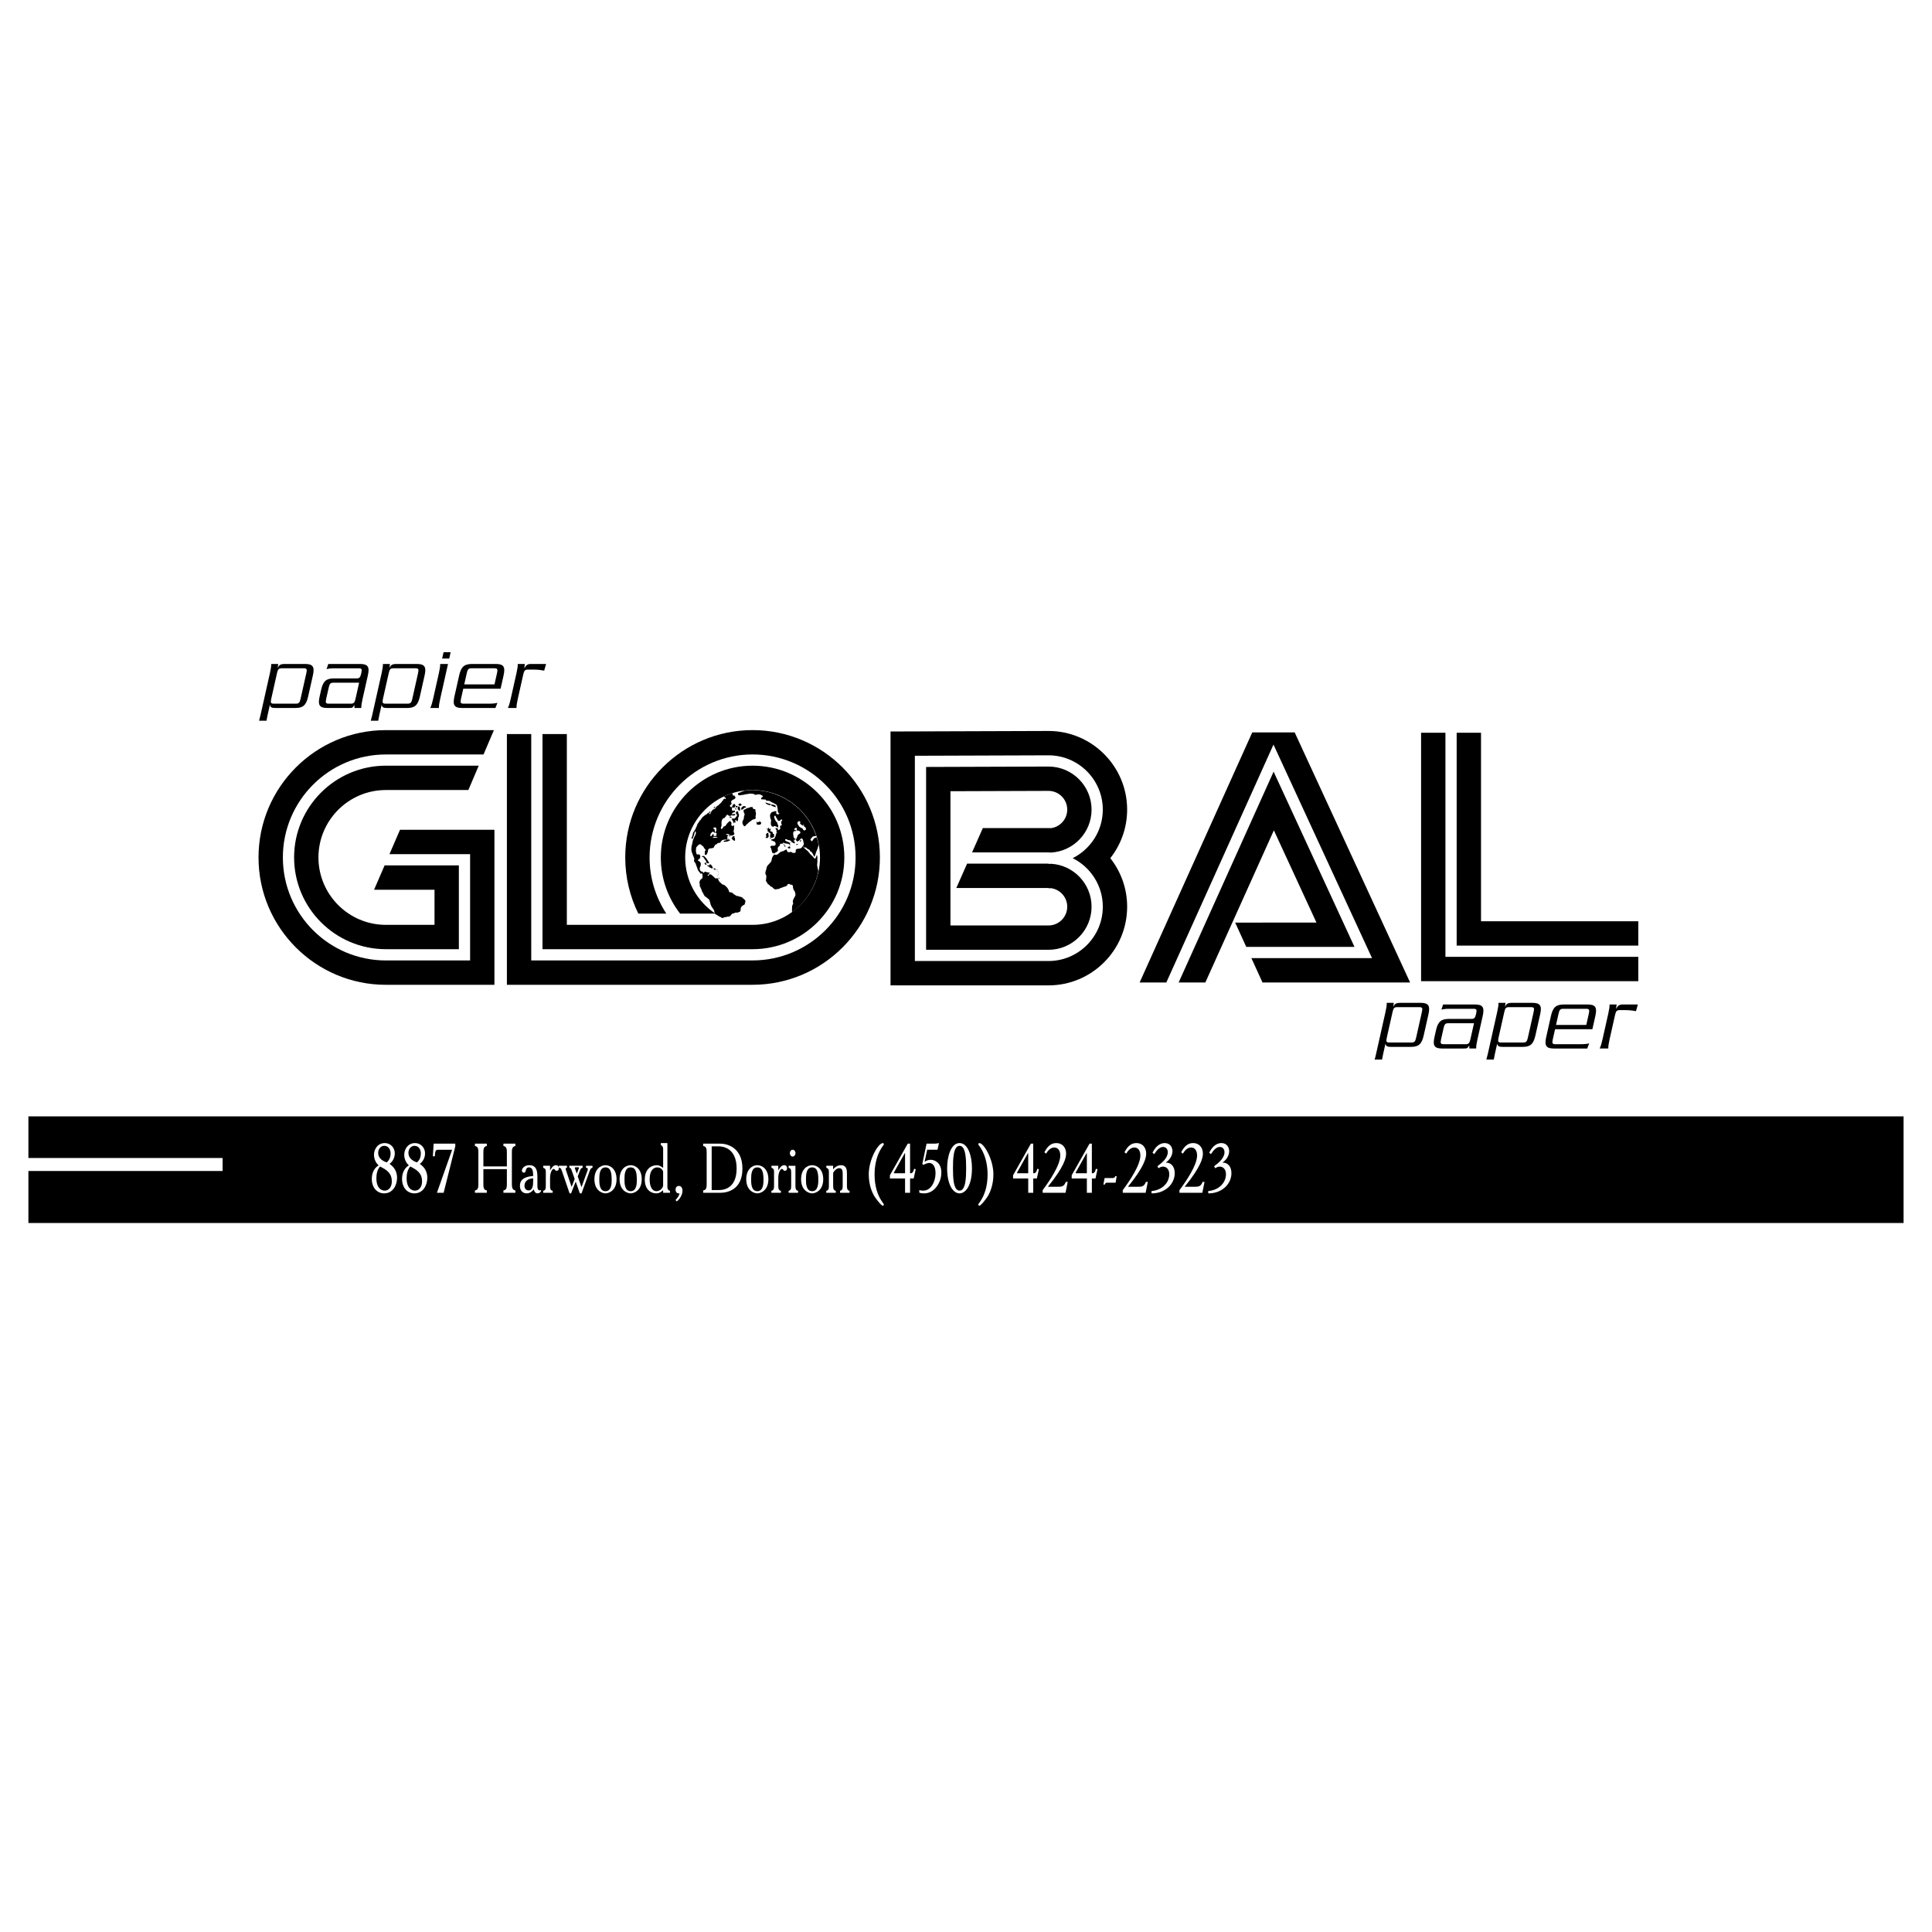
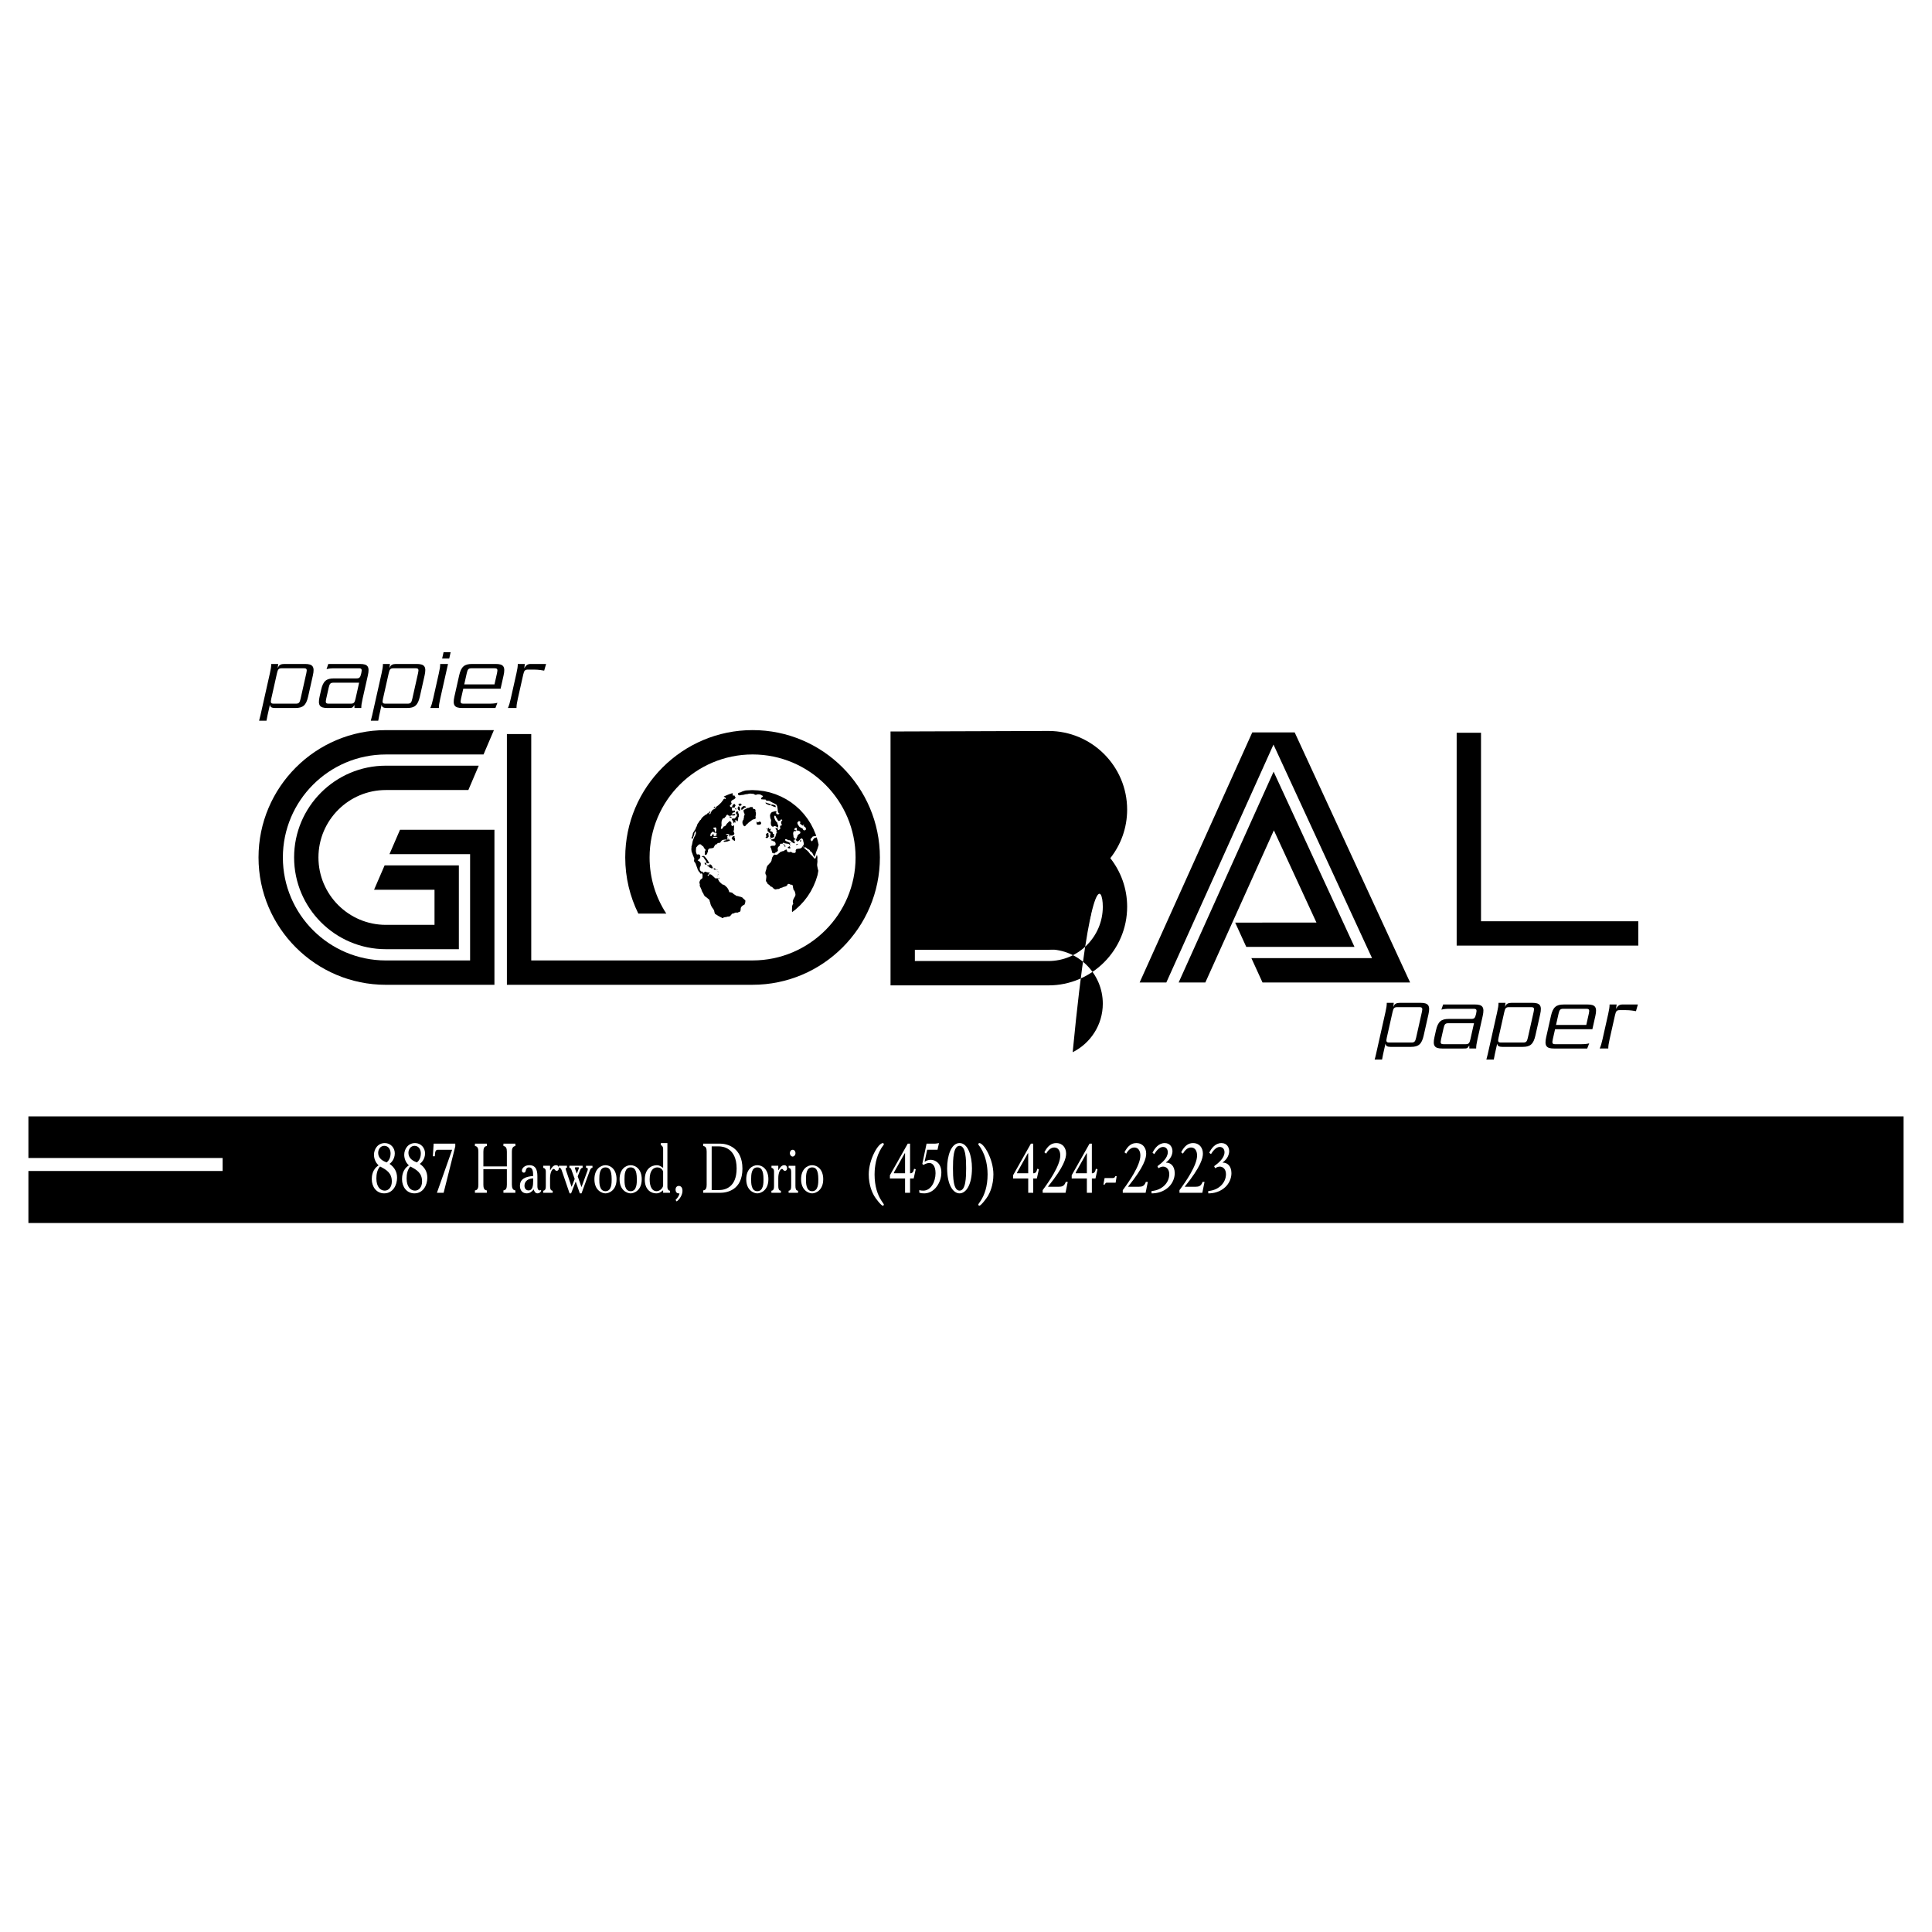
<svg xmlns="http://www.w3.org/2000/svg" version="1.0" id="Layer_1" x="0px" y="0px" width="192.756px" height="192.756px" viewBox="0 0 192.756 192.756" enable-background="new 0 0 192.756 192.756" xml:space="preserve">
  <g>
    <polygon fill-rule="evenodd" clip-rule="evenodd" fill="#FFFFFF" points="0,0 192.756,0 192.756,192.756 0,192.756 0,0  " />
    <polygon fill-rule="evenodd" clip-rule="evenodd" points="2.834,111.381 2.834,115.533 22.209,115.533 22.209,116.83 2.834,116.83    2.834,122.02 189.921,122.02 189.921,111.381 2.834,111.381  " />
    <path fill-rule="evenodd" clip-rule="evenodd" fill="#FFFFFF" d="M37.76,116.281c-0.628,0.393-0.668,1.092-0.668,1.365   c0,0.771,0.471,1.416,1.238,1.416c0.878,0,1.285-0.826,1.285-1.555c0-0.611-0.268-1.045-0.732-1.375v-0.027   c0.099-0.07,0.506-0.414,0.506-1.037c0-0.547-0.413-1.023-0.995-1.023c-0.727,0-1.082,0.631-1.082,1.164   c0,0.35,0.134,0.764,0.448,1.043V116.281L37.76,116.281z M38.574,115.973c-0.64-0.225-0.843-0.582-0.843-0.961   c0-0.328,0.221-0.693,0.604-0.693c0.442,0,0.634,0.393,0.634,0.758C38.969,115.244,38.935,115.707,38.574,115.973L38.574,115.973z    M37.917,116.379c0.651,0.336,1.175,0.645,1.175,1.5c0,0.539-0.303,0.91-0.704,0.91c-0.419,0-0.837-0.35-0.837-1.213   C37.551,117.15,37.626,116.715,37.917,116.379L37.917,116.379z" />
    <path fill-rule="evenodd" clip-rule="evenodd" fill="#FFFFFF" d="M40.778,116.281c-0.628,0.393-0.668,1.092-0.668,1.365   c0,0.771,0.471,1.416,1.238,1.416c0.878,0,1.285-0.826,1.285-1.555c0-0.611-0.268-1.045-0.732-1.375v-0.027   c0.099-0.07,0.506-0.414,0.506-1.037c0-0.547-0.413-1.023-0.995-1.023c-0.727,0-1.082,0.631-1.082,1.164   c0,0.35,0.134,0.764,0.448,1.043V116.281L40.778,116.281z M41.592,115.973c-0.64-0.225-0.843-0.582-0.843-0.961   c0-0.328,0.221-0.693,0.604-0.693c0.442,0,0.634,0.393,0.634,0.758C41.987,115.244,41.953,115.707,41.592,115.973L41.592,115.973z    M40.935,116.379c0.651,0.336,1.174,0.645,1.174,1.5c0,0.539-0.302,0.91-0.704,0.91c-0.418,0-0.837-0.35-0.837-1.213   C40.568,117.15,40.644,116.715,40.935,116.379L40.935,116.379z" />
    <path fill-rule="evenodd" clip-rule="evenodd" fill="#FFFFFF" d="M43.185,115.363h0.198c0.012-0.533,0.105-0.652,0.32-0.652h1.407   l-1.518,4.295h0.669l1.163-4.631v-0.273h-2.158L43.185,115.363L43.185,115.363z" />
    <path fill-rule="evenodd" clip-rule="evenodd" fill="#FFFFFF" d="M48.57,114.102h-1.186v0.238c0.279,0.027,0.343,0.26,0.343,0.568   v3.293c0,0.307-0.063,0.539-0.343,0.566v0.238h1.186v-0.238c-0.279-0.027-0.343-0.26-0.343-0.566v-1.557h2.343v1.557   c0,0.357-0.087,0.531-0.343,0.566v0.238h1.192v-0.238c-0.245-0.027-0.349-0.225-0.349-0.566v-3.293   c0-0.203,0.029-0.533,0.349-0.568v-0.238h-1.192v0.238c0.256,0.035,0.343,0.211,0.343,0.568v1.463h-2.343v-1.463   c0-0.344,0.087-0.541,0.343-0.568V114.102L48.57,114.102z" />
    <path fill-rule="evenodd" clip-rule="evenodd" fill="#FFFFFF" d="M53.96,118.732c-0.035,0.021-0.07,0.035-0.104,0.035   c-0.239,0-0.239-0.328-0.239-0.434v-0.883c0-0.477-0.023-1.199-0.802-1.199c-0.488,0-0.744,0.316-0.744,0.533   c0,0.176,0.128,0.211,0.186,0.211c0.186,0,0.18-0.168,0.221-0.295c0.058-0.189,0.186-0.23,0.285-0.23   c0.378,0,0.43,0.363,0.43,0.861c-0.732,0.057-1.32,0.266-1.32,0.988c0,0.412,0.232,0.742,0.68,0.742   c0.308,0,0.535-0.189,0.686-0.385h0.012c0.041,0.174,0.157,0.385,0.378,0.385c0.157,0,0.279-0.084,0.372-0.252L53.96,118.732   L53.96,118.732z M53.193,117.809c0,0.447-0.035,0.959-0.459,0.959c-0.215,0-0.407-0.154-0.407-0.463   c0-0.287,0.157-0.699,0.866-0.742V117.809L53.193,117.809z" />
    <path fill-rule="evenodd" clip-rule="evenodd" fill="#FFFFFF" d="M54.199,116.309v0.203c0.169,0.043,0.256,0.141,0.256,0.365v1.422   c0,0.266-0.023,0.469-0.262,0.504v0.203h0.948v-0.203c-0.239-0.021-0.262-0.252-0.262-0.504v-0.764c0-0.539,0.198-0.91,0.366-0.91   c0.064,0,0.093,0.041,0.122,0.09c0.018,0.029,0.076,0.098,0.186,0.098c0.122,0,0.204-0.119,0.204-0.252   c0-0.154-0.076-0.309-0.285-0.309c-0.256,0-0.419,0.211-0.57,0.492h-0.023v-0.436H54.199L54.199,116.309z" />
    <path fill-rule="evenodd" clip-rule="evenodd" fill="#FFFFFF" d="M59.112,116.309h-0.646v0.203   c0.123-0.014,0.181,0.062,0.181,0.133c0,0.064-0.041,0.176-0.052,0.203l-0.57,1.57h-0.018l-0.367-1.051l0.198-0.512   c0.058-0.154,0.116-0.33,0.291-0.344v-0.203h-1.32v0.203c0.128,0,0.169,0.098,0.221,0.246l0.308,0.867l-0.296,0.764h-0.023   l-0.558-1.66c-0.012-0.027-0.023-0.084-0.023-0.125c0-0.092,0.087-0.098,0.128-0.092v-0.203h-0.808v0.203   c0.146-0.014,0.215,0.062,0.279,0.238l0.791,2.312h0.151l0.448-1.148h0.023l0.401,1.148h0.169l0.814-2.234   c0.07-0.189,0.134-0.309,0.279-0.316V116.309L59.112,116.309z M57.554,117.08h-0.012l-0.151-0.422   c-0.023-0.068-0.041-0.104-0.041-0.133c0-0.062,0.041-0.062,0.104-0.062h0.181c0.052,0,0.058,0,0.069,0   c0.035,0,0.059,0.008,0.059,0.049c0,0.035-0.018,0.07-0.047,0.146L57.554,117.08L57.554,117.08z" />
    <path fill-rule="evenodd" clip-rule="evenodd" fill="#FFFFFF" d="M60.409,116.252c-0.488,0-1.104,0.393-1.104,1.402   c0,1.127,0.773,1.408,1.104,1.408c0.332,0,1.105-0.281,1.105-1.408C61.514,116.645,60.898,116.252,60.409,116.252L60.409,116.252z    M60.409,116.471c0.326,0,0.617,0.174,0.617,1.189c0,0.338,0.011,1.186-0.617,1.186s-0.616-0.848-0.616-1.186   C59.793,117.205,59.816,116.471,60.409,116.471L60.409,116.471z" />
    <path fill-rule="evenodd" clip-rule="evenodd" fill="#FFFFFF" d="M62.921,116.252c-0.489,0-1.105,0.393-1.105,1.402   c0,1.127,0.773,1.408,1.105,1.408s1.105-0.281,1.105-1.408C64.026,116.645,63.41,116.252,62.921,116.252L62.921,116.252z    M62.921,116.471c0.326,0,0.616,0.174,0.616,1.189c0,0.338,0.012,1.186-0.616,1.186s-0.616-0.848-0.616-1.186   C62.305,117.205,62.328,116.471,62.921,116.471L62.921,116.471z" />
    <path fill-rule="evenodd" clip-rule="evenodd" fill="#FFFFFF" d="M66.585,114.045h-0.651v0.205   c0.093,0.033,0.227,0.133,0.227,0.377v1.863h-0.052c-0.163-0.125-0.354-0.238-0.558-0.238c-0.593,0-1.221,0.387-1.221,1.443   c0,1.01,0.628,1.367,1.146,1.367c0.186,0,0.401-0.049,0.651-0.287h0.035v0.23h0.681v-0.203c-0.157-0.014-0.256-0.16-0.256-0.363   V114.045L66.585,114.045z M66.16,118.299c-0.058,0.301-0.366,0.547-0.663,0.547c-0.401,0-0.681-0.4-0.681-1.186   c0-0.98,0.454-1.189,0.768-1.189c0.192,0,0.465,0.098,0.576,0.406V118.299L66.16,118.299z" />
    <path fill-rule="evenodd" clip-rule="evenodd" fill="#FFFFFF" d="M67.515,119.869c0.302-0.225,0.576-0.652,0.576-1.059   c0-0.357-0.18-0.49-0.366-0.49c-0.215,0-0.326,0.174-0.326,0.363c0,0.203,0.093,0.359,0.279,0.379c0.035,0.008,0.064,0.008,0.099,0   l0.012,0.021c-0.023,0.141-0.099,0.344-0.39,0.639L67.515,119.869L67.515,119.869z" />
    <path fill-rule="evenodd" clip-rule="evenodd" fill="#FFFFFF" d="M70.155,114.102v0.238c0.291,0.027,0.349,0.266,0.349,0.568v3.293   c0,0.301-0.058,0.539-0.349,0.566v0.238h1.709c0.628,0,2.209-0.244,2.209-2.41c0-2.102-1.512-2.494-2.215-2.494H70.155   L70.155,114.102z M71.004,118.732v-4.357h0.733c0.372,0,1.756,0.154,1.756,2.199c0,1.9-1.157,2.158-1.756,2.158H71.004   L71.004,118.732z" />
    <path fill-rule="evenodd" clip-rule="evenodd" fill="#FFFFFF" d="M75.557,116.252c-0.488,0-1.104,0.393-1.104,1.402   c0,1.127,0.773,1.408,1.104,1.408c0.332,0,1.105-0.281,1.105-1.408C76.662,116.645,76.046,116.252,75.557,116.252L75.557,116.252z    M75.557,116.471c0.326,0,0.617,0.174,0.617,1.189c0,0.338,0.012,1.186-0.617,1.186c-0.628,0-0.616-0.848-0.616-1.186   C74.941,117.205,74.964,116.471,75.557,116.471L75.557,116.471z" />
    <path fill-rule="evenodd" clip-rule="evenodd" fill="#FFFFFF" d="M76.97,116.309v0.203c0.169,0.043,0.256,0.141,0.256,0.365v1.422   c0,0.266-0.023,0.469-0.262,0.504v0.203h0.948v-0.203c-0.239-0.021-0.262-0.252-0.262-0.504v-0.764c0-0.539,0.198-0.91,0.366-0.91   c0.064,0,0.093,0.041,0.122,0.09c0.018,0.029,0.076,0.098,0.186,0.098c0.122,0,0.204-0.119,0.204-0.252   c0-0.154-0.076-0.309-0.285-0.309c-0.256,0-0.418,0.211-0.57,0.492h-0.023v-0.436H76.97L76.97,116.309z" />
    <path fill-rule="evenodd" clip-rule="evenodd" fill="#FFFFFF" d="M78.68,116.309v0.203c0.245,0.062,0.256,0.225,0.256,0.512v1.275   c0,0.301-0.041,0.477-0.256,0.504v0.203h0.942v-0.203c-0.233-0.021-0.262-0.244-0.262-0.504v-1.99H78.68L78.68,116.309z    M78.802,115.047c0,0.184,0.133,0.344,0.285,0.344c0.122,0,0.279-0.125,0.279-0.344c0-0.188-0.122-0.336-0.279-0.336   C78.907,114.711,78.802,114.9,78.802,115.047L78.802,115.047z" />
    <path fill-rule="evenodd" clip-rule="evenodd" fill="#FFFFFF" d="M81.029,116.252c-0.489,0-1.105,0.393-1.105,1.402   c0,1.127,0.773,1.408,1.105,1.408s1.104-0.281,1.104-1.408C82.134,116.645,81.518,116.252,81.029,116.252L81.029,116.252z    M81.029,116.471c0.326,0,0.616,0.174,0.616,1.189c0,0.338,0.012,1.186-0.616,1.186s-0.617-0.848-0.617-1.186   C80.413,117.205,80.436,116.471,81.029,116.471L81.029,116.471z" />
-     <path fill-rule="evenodd" clip-rule="evenodd" fill="#FFFFFF" d="M82.437,118.803v0.203h0.948v-0.203   c-0.209-0.027-0.262-0.203-0.262-0.504v-1.283c0.232-0.426,0.529-0.469,0.61-0.469c0.337,0,0.343,0.357,0.343,0.568v1.184   c0,0.273-0.029,0.469-0.262,0.504v0.203h0.948v-0.203c-0.232-0.021-0.262-0.244-0.262-0.504v-1.164   c0-0.328,0.006-0.883-0.599-0.883c-0.227,0-0.523,0.1-0.762,0.4h-0.018v-0.344h-0.68v0.203c0.221,0.062,0.256,0.217,0.256,0.365   v1.422C82.698,118.572,82.669,118.768,82.437,118.803L82.437,118.803z" />
    <path fill-rule="evenodd" clip-rule="evenodd" fill="#FFFFFF" d="M88.182,114.164c0-0.049-0.046-0.119-0.093-0.119   c-0.465,0-1.413,1.619-1.413,3.125c0,1.094,0.366,1.838,0.529,2.125c0.116,0.209,0.704,1.002,0.884,1.002   c0.047,0,0.093-0.07,0.093-0.119c0-0.057-0.064-0.105-0.244-0.387c-0.367-0.566-0.681-1.416-0.681-2.621   c0-0.35,0.035-1.4,0.506-2.318C88.036,114.318,88.182,114.25,88.182,114.164L88.182,114.164z" />
    <path fill-rule="evenodd" clip-rule="evenodd" fill="#FFFFFF" d="M90.566,114.102l-1.78,3.152v0.322h1.512v1.43h0.5v-1.43h0.36   l0.204-0.918l-0.163-0.049c-0.058,0.309-0.18,0.449-0.349,0.449h-0.052v-2.957H90.566L90.566,114.102z M90.298,117.059h-1.111   v-0.078l1.076-1.918h0.035V117.059L90.298,117.059z" />
    <path fill-rule="evenodd" clip-rule="evenodd" fill="#FFFFFF" d="M93.683,114.045c-0.099,0.021-0.296,0.057-0.39,0.057h-0.849   l-0.424,2.018l0.104,0.105c0.314-0.176,0.489-0.195,0.599-0.195c0.279,0,0.616,0.252,0.616,1.021c0,0.834-0.454,1.738-1.215,1.738   c-0.134,0-0.273-0.008-0.407-0.057v0.252c0.168,0.072,0.302,0.078,0.494,0.078c0.32,0,0.872-0.119,1.302-0.758   c0.361-0.539,0.407-1.057,0.407-1.324c0-0.938-0.622-1.268-1.064-1.268c-0.174,0-0.384,0.049-0.593,0.189l-0.012-0.014l0.256-1.178   h1.029L93.683,114.045L93.683,114.045z" />
    <path fill-rule="evenodd" clip-rule="evenodd" fill="#FFFFFF" d="M95.735,119.062c0.634,0,1.238-0.826,1.238-2.508   c0-1.227-0.395-2.51-1.238-2.51s-1.239,1.283-1.239,2.51C94.497,118.236,95.102,119.062,95.735,119.062L95.735,119.062z    M95.735,118.789c-0.628,0-0.657-1.352-0.657-2.234s0.029-2.236,0.657-2.236s0.657,1.354,0.657,2.236   S96.363,118.789,95.735,118.789L95.735,118.789z" />
    <path fill-rule="evenodd" clip-rule="evenodd" fill="#FFFFFF" d="M97.607,114.164c0,0.086,0.146,0.154,0.419,0.688   c0.471,0.918,0.506,1.969,0.506,2.318c0,1.205-0.314,2.055-0.681,2.621c-0.18,0.281-0.244,0.33-0.244,0.387   c0,0.049,0.047,0.119,0.093,0.119c0.18,0,0.768-0.793,0.884-1.002c0.162-0.287,0.528-1.031,0.528-2.125   c0-1.506-0.947-3.125-1.413-3.125C97.654,114.045,97.607,114.115,97.607,114.164L97.607,114.164z" />
    <path fill-rule="evenodd" clip-rule="evenodd" fill="#FFFFFF" d="M102.853,114.102l-1.779,3.152v0.322h1.512v1.43h0.5v-1.43h0.361   l0.203-0.918l-0.163-0.049c-0.058,0.309-0.18,0.449-0.349,0.449h-0.053v-2.957H102.853L102.853,114.102z M102.585,117.059h-1.11   v-0.078l1.076-1.918h0.034V117.059L102.585,117.059z" />
    <path fill-rule="evenodd" clip-rule="evenodd" fill="#FFFFFF" d="M106.528,117.92h-0.198c-0.14,0.414-0.372,0.484-0.709,0.484   h-1.053v-0.029c1.622-2.004,1.797-2.857,1.797-3.277c0-0.555-0.326-1.053-0.982-1.053c-0.425,0-0.826,0.211-1.187,0.918   l0.174,0.135c0.309-0.527,0.611-0.611,0.82-0.611c0.396,0,0.593,0.344,0.593,0.799c0,0.988-1.14,2.629-1.756,3.455v0.266h2.279   L106.528,117.92L106.528,117.92z" />
    <path fill-rule="evenodd" clip-rule="evenodd" fill="#FFFFFF" d="M108.703,114.102l-1.78,3.152v0.322h1.513v1.43h0.5v-1.43h0.36   l0.203-0.918l-0.162-0.049c-0.059,0.309-0.181,0.449-0.35,0.449h-0.052v-2.957H108.703L108.703,114.102z M108.436,117.059h-1.111   v-0.078l1.076-1.918h0.035V117.059L108.436,117.059z" />
    <path fill-rule="evenodd" clip-rule="evenodd" fill="#FFFFFF" d="M110.087,118.186h0.122c0.128-0.217,0.134-0.188,0.313-0.188   h0.785l0.104-0.652h-0.14c-0.052,0.195-0.215,0.189-0.296,0.189h-0.768L110.087,118.186L110.087,118.186z" />
    <path fill-rule="evenodd" clip-rule="evenodd" fill="#FFFFFF" d="M114.518,117.92h-0.197c-0.14,0.414-0.373,0.484-0.71,0.484   h-1.053v-0.029c1.623-2.004,1.797-2.857,1.797-3.277c0-0.555-0.325-1.053-0.982-1.053c-0.425,0-0.826,0.211-1.187,0.918   l0.175,0.135c0.309-0.527,0.61-0.611,0.82-0.611c0.395,0,0.593,0.344,0.593,0.799c0,0.988-1.14,2.629-1.756,3.455v0.266h2.279   L114.518,117.92L114.518,117.92z" />
    <path fill-rule="evenodd" clip-rule="evenodd" fill="#FFFFFF" d="M115.163,115.146c0.163-0.273,0.494-0.715,0.866-0.715   c0.332,0,0.482,0.252,0.482,0.525c0,0.566-0.558,1.051-1.034,1.395l0.099,0.203c0.134-0.084,0.308-0.162,0.459-0.162   c0.32,0,0.622,0.246,0.622,0.758c0,0.832-0.68,1.59-1.768,1.68v0.232c0.047,0,0.087,0,0.134,0c0.762-0.033,1.262-0.344,1.564-0.623   c0.39-0.365,0.616-0.877,0.616-1.389c0-0.748-0.447-1.072-0.866-1.051v-0.027c0.523-0.379,0.64-0.855,0.64-1.113   c0-0.387-0.232-0.814-0.768-0.814c-0.628,0-1.018,0.541-1.222,0.967L115.163,115.146L115.163,115.146z" />
    <path fill-rule="evenodd" clip-rule="evenodd" fill="#FFFFFF" d="M120.176,117.92h-0.198c-0.14,0.414-0.372,0.484-0.709,0.484   h-1.053v-0.029c1.622-2.004,1.797-2.857,1.797-3.277c0-0.555-0.325-1.053-0.982-1.053c-0.425,0-0.826,0.211-1.187,0.918   l0.175,0.135c0.308-0.527,0.61-0.611,0.819-0.611c0.396,0,0.594,0.344,0.594,0.799c0,0.988-1.14,2.629-1.757,3.455v0.266h2.28   L120.176,117.92L120.176,117.92z" />
    <path fill-rule="evenodd" clip-rule="evenodd" fill="#FFFFFF" d="M120.821,115.146c0.163-0.273,0.494-0.715,0.866-0.715   c0.331,0,0.482,0.252,0.482,0.525c0,0.566-0.558,1.051-1.035,1.395l0.1,0.203c0.133-0.084,0.308-0.162,0.459-0.162   c0.319,0,0.622,0.246,0.622,0.758c0,0.832-0.681,1.59-1.768,1.68v0.232c0.047,0,0.087,0,0.134,0   c0.762-0.033,1.262-0.344,1.564-0.623c0.39-0.365,0.616-0.877,0.616-1.389c0-0.748-0.448-1.072-0.866-1.051v-0.027   c0.523-0.379,0.64-0.855,0.64-1.113c0-0.387-0.233-0.814-0.768-0.814c-0.628,0-1.018,0.541-1.222,0.967L120.821,115.146   L120.821,115.146z" />
    <polygon fill-rule="evenodd" clip-rule="evenodd" points="76.553,83.106 76.615,83.106 76.664,83.135 76.664,83.193 76.67,83.24    76.674,83.291 76.674,83.34 76.7,83.399 76.687,83.481 76.633,83.549 76.578,83.591 76.504,83.617 76.444,83.597 76.394,83.585    76.386,83.525 76.479,83.431 76.46,83.387 76.417,83.358 76.417,83.295 76.407,83.234 76.474,83.216 76.496,83.135 76.553,83.106     " />
    <polygon fill-rule="evenodd" clip-rule="evenodd" points="79.509,84.222 79.608,84.177 79.604,84.239 79.586,84.249 79.586,84.263    79.549,84.276 79.444,84.306 79.414,84.28 79.414,84.256 79.464,84.236 79.494,84.222 79.509,84.222  " />
    <polygon fill-rule="evenodd" clip-rule="evenodd" points="78.722,84.456 78.787,84.427 78.796,84.463 78.863,84.596 78.82,84.653    78.644,84.623 78.579,84.583 78.59,84.555 78.63,84.514 78.655,84.504 78.722,84.456  " />
-     <polygon fill-rule="evenodd" clip-rule="evenodd" points="73.61,80.432 73.456,80.39 73.415,80.432 73.373,80.542 73.415,80.554    73.506,80.537 73.55,80.554 73.61,80.432  " />
    <polygon fill-rule="evenodd" clip-rule="evenodd" points="73.743,80.197 73.865,80.158 73.98,80.239 73.989,80.309 73.946,80.351    73.885,80.383 73.826,80.403 73.762,80.395 73.731,80.362 73.689,80.302 73.68,80.208 73.743,80.197  " />
    <polygon fill-rule="evenodd" clip-rule="evenodd" points="74.215,80.424 74.3,80.428 74.381,80.464 74.442,80.506 74.393,80.568    74.288,80.588 74.133,80.724 73.98,80.81 73.958,80.72 73.963,80.585 74.055,80.518 74.128,80.442 74.215,80.424  " />
    <polygon fill-rule="evenodd" clip-rule="evenodd" points="73.68,80.456 73.743,80.456 73.772,80.487 73.835,80.609 73.835,80.846    73.772,80.888 73.631,80.771 73.61,80.711 73.589,80.6 73.639,80.518 73.68,80.456  " />
    <polygon fill-rule="evenodd" clip-rule="evenodd" points="74.865,80.518 75.09,80.518 75.101,80.618 75.144,80.683 75.246,80.732    75.308,80.724 75.381,80.805 75.368,80.939 75.409,81.063 75.419,81.135 75.419,81.217 75.409,81.34 75.381,81.422 75.381,81.485    75.398,81.638 75.368,81.679 75.308,81.711 75.183,81.751 75.112,81.762 75.05,81.805 74.916,81.901 74.811,81.981 74.711,82.049    74.576,82.185 74.473,82.266 74.381,82.39 74.319,82.42 74.258,82.441 74.185,82.371 74.155,82.308 74.11,82.246 74.077,82.125    74.071,81.989 74.094,81.916 74.123,81.843 74.182,81.781 74.195,81.669 74.215,81.607 74.227,81.541 74.227,81.438 74.278,81.326    74.292,81.22 74.241,81.116 74.195,81.003 74.187,80.824 74.292,80.764 74.392,80.72 74.48,80.669 74.53,80.623 74.701,80.6    74.761,80.578 74.844,80.527 74.865,80.518  " />
    <polygon fill-rule="evenodd" clip-rule="evenodd" points="73.437,80.654 73.46,80.72 73.46,80.774 73.373,80.743 73.321,80.687    73.379,80.654 73.437,80.654  " />
    <polygon fill-rule="evenodd" clip-rule="evenodd" points="73.561,80.937 73.672,81.003 73.636,81.102 73.711,81.204 73.724,81.326    73.716,81.413 73.703,81.503 73.636,81.587 73.636,81.66 73.662,81.691 73.636,81.764 73.606,81.92 73.531,81.938 73.423,81.793    73.361,81.833 73.361,81.906 73.391,82.085 73.286,82.026 73.219,82.162 73.166,82.012 73.133,81.942 73.091,81.876 73.05,81.825    73.016,81.751 73.059,81.669 73.159,81.637 73.19,81.669 73.227,81.684 73.337,81.637 73.382,81.563 73.437,81.505 73.493,81.438    73.535,81.34 73.547,81.309 73.526,81.28 73.465,81.227 73.412,81.102 73.443,81.003 73.561,80.937  " />
    <polygon fill-rule="evenodd" clip-rule="evenodd" points="75.501,81.969 75.515,82.024 75.559,82.043 75.68,82.019 75.782,81.962    75.859,81.969 75.888,82.019 75.944,82.091 75.935,82.166 75.905,82.226 75.839,82.267 75.734,82.284 75.636,82.284 75.536,82.284    75.536,82.243 75.495,82.208 75.472,82.13 75.524,82.122 75.499,82.06 75.449,82.08 75.468,82.043 75.459,82.01 75.481,81.979    75.501,81.969  " />
    <polygon fill-rule="evenodd" clip-rule="evenodd" points="73.151,83.43 73.276,83.43 73.304,83.459 73.255,83.528 73.331,83.59    73.3,83.649 73.337,83.672 73.312,83.716 73.351,83.749 73.318,83.805 73.312,83.838 73.347,83.891 73.227,83.882 73.231,83.835    73.095,83.819 73.082,83.737 73.055,83.696 72.986,83.64 73.055,83.532 73.124,83.445 73.151,83.43  " />
    <polygon fill-rule="evenodd" clip-rule="evenodd" points="70.229,85.407 70.271,85.431 70.341,85.499 70.402,85.575 70.461,85.641    70.529,85.722 70.604,85.848 70.654,85.915 70.682,86.004 70.753,86.078 70.735,86.124 70.661,86.134 70.552,86.124 70.466,86.04    70.419,85.97 70.479,85.953 70.375,85.814 70.286,85.688 70.205,85.584 70.2,85.533 70.134,85.499 70.031,85.489 70.023,85.437    70.078,85.414 70.174,85.399 70.229,85.407  " />
    <polygon fill-rule="evenodd" clip-rule="evenodd" points="70.338,86.078 70.397,86.084 70.431,86.11 70.453,86.146 70.461,86.175    70.479,86.229 70.501,86.271 70.458,86.293 70.398,86.264 70.341,86.229 70.303,86.186 70.312,86.132 70.283,86.083 70.338,86.078     " />
    <polygon fill-rule="evenodd" clip-rule="evenodd" points="70.807,86.234 70.867,86.234 70.928,86.272 71,86.338 71.042,86.393    71.057,86.438 71.068,86.487 71.123,86.57 71.115,86.617 71.095,86.644 71.038,86.612 70.969,86.636 70.926,86.602 70.885,86.575    70.828,86.567 70.78,86.521 70.727,86.476 70.677,86.438 70.626,86.401 70.597,86.401 70.557,86.375 70.597,86.311 70.631,86.306    70.69,86.338 70.762,86.341 70.796,86.246 70.807,86.234  " />
    <polygon fill-rule="evenodd" clip-rule="evenodd" points="71.281,86.635 71.333,86.656 71.391,86.688 71.401,86.744 71.379,86.779    71.325,86.769 71.273,86.762 71.239,86.735 71.193,86.685 71.231,86.636 71.281,86.635  " />
    <polygon fill-rule="evenodd" clip-rule="evenodd" points="71.641,87.228 71.662,87.241 71.667,87.28 71.635,87.297 71.616,87.28    71.616,87.254 71.629,87.234 71.641,87.228  " />
    <polygon fill-rule="evenodd" clip-rule="evenodd" points="71.604,87.392 71.636,87.398 71.61,87.442 71.592,87.43 71.592,87.404    71.604,87.392  " />
    <polygon fill-rule="evenodd" clip-rule="evenodd" points="71.713,87.569 71.752,87.585 71.752,87.651 71.734,87.671 71.703,87.671    71.665,87.647 71.684,87.615 71.713,87.569  " />
    <polygon fill-rule="evenodd" clip-rule="evenodd" points="71.694,87.065 71.716,87.074 71.716,87.106 71.706,87.118 71.69,87.118    71.675,87.101 71.675,87.087 71.694,87.065  " />
    <polygon fill-rule="evenodd" clip-rule="evenodd" points="71.625,86.918 71.649,86.931 71.649,86.963 71.636,86.973 71.621,86.973    71.604,86.957 71.604,86.941 71.625,86.918  " />
    <polygon fill-rule="evenodd" clip-rule="evenodd" points="71.538,86.762 71.574,86.775 71.574,86.812 71.553,86.825 71.529,86.825    71.502,86.804 71.502,86.79 71.538,86.762  " />
    <polygon fill-rule="evenodd" clip-rule="evenodd" points="70.816,81.164 70.789,81.145 70.759,81.107 70.759,81.08 70.771,81.043    70.785,81.007 70.79,80.98 70.816,80.962 70.846,80.946 70.867,80.951 70.869,80.962 70.873,80.985 70.869,81.003 70.867,81.021    70.867,81.034 70.863,81.038 70.858,81.069 70.842,81.107 70.837,81.116 70.842,81.125 70.816,81.164  " />
    <polygon fill-rule="evenodd" clip-rule="evenodd" points="71.315,80.478 71.261,80.495 71.243,80.518 71.261,80.532 71.255,80.551    71.215,80.559 71.184,80.585 71.196,80.597 71.236,80.602 71.279,80.602 71.333,80.572 71.348,80.551 71.352,80.5 71.348,80.49    71.342,80.478 71.315,80.478  " />
    <polygon fill-rule="evenodd" clip-rule="evenodd" points="71.266,80.65 71.298,80.65 71.284,80.657 71.251,80.677 71.236,80.665    71.215,80.657 71.225,80.629 71.239,80.625 71.266,80.65  " />
    <polygon fill-rule="evenodd" clip-rule="evenodd" points="72.4,83.238 72.517,83.294 72.624,83.341 72.651,83.409 72.536,83.461    72.576,83.532 72.576,83.665 72.543,83.761 72.647,83.765 72.776,83.743 72.756,83.771 72.849,83.829 72.793,83.87 72.707,83.895    72.63,83.937 72.456,83.976 72.278,83.991 72.236,83.978 72.197,83.958 72.195,83.923 72.231,83.886 72.342,83.854 72.531,83.809    72.48,83.774 72.416,83.761 72.288,83.768 72.174,83.787 72.108,83.802 72.033,83.835 71.964,83.911 71.896,83.996 71.851,84.085    71.722,84.089 71.593,84.129 71.516,84.211 71.416,84.332 71.469,84.197 71.362,84.284 71.297,84.379 71.255,84.461 71.207,84.559    71.149,84.594 71.064,84.619 70.946,84.635 70.816,84.649 70.732,84.673 70.667,84.758 70.635,84.819 70.631,84.937 70.613,85.025    70.568,85.074 70.561,85.153 70.525,85.21 70.485,85.267 70.427,85.292 70.37,85.301 70.312,85.243 70.317,85.17 70.325,85.098    70.317,85.02 70.325,84.94 70.362,84.877 70.397,84.815 70.379,84.749 70.336,84.724 70.308,84.658 70.242,84.632 70.225,84.566    70.193,84.494 70.147,84.437 70.104,84.384 70.082,84.421 69.972,84.291 69.863,84.227 69.737,84.256 69.606,84.37 69.54,84.459    69.471,84.532 69.446,84.637 69.439,84.768 69.431,84.896 69.449,85.042 69.492,85.166 69.535,85.258 69.658,85.238 69.726,85.243    69.787,85.262 69.836,85.318 69.863,85.395 69.863,85.548 69.842,85.613 69.606,85.838 69.744,85.919 69.826,85.985 69.891,86.067    69.923,86.174 69.904,86.375 69.828,86.525 69.817,86.648 69.817,86.752 69.88,86.874 69.968,86.954 70.04,86.954 70.107,86.968    70.138,87.032 70.162,87.101 70.342,86.964 70.429,86.981 70.488,87.01 70.615,87.04 70.744,87.055 70.794,87.062 70.816,87.118    70.717,87.155 70.717,87.232 70.634,87.27 70.593,87.339 70.634,87.384 70.708,87.369 70.749,87.241 70.867,87.228 70.964,87.268    71.025,87.31 71.088,87.371 71.159,87.432 71.251,87.524 71.333,87.597 71.396,87.639 71.446,87.648 71.54,87.619 71.601,87.619    71.603,87.667 71.641,87.69 71.654,87.752 71.716,87.875 71.756,87.939 71.828,88.021 72.066,88.236 72.208,88.277 72.271,88.308    72.333,88.351 72.434,88.451 72.498,88.503 72.58,88.607 72.63,88.678 72.693,88.803 72.766,89.018 72.857,89.018 72.958,89.04    73.023,89.06 73.083,89.091 73.156,89.163 73.227,89.224 73.291,89.258 73.361,89.305 73.496,89.387 73.619,89.4 73.743,89.441    73.907,89.482 74.042,89.532 74.164,89.656 74.35,89.82 74.37,89.881 74.35,90.059 74.319,90.119 74.31,90.181 74.278,90.253    74.155,90.315 74.071,90.368 74.011,90.428 73.927,90.522 73.917,90.591 73.897,90.656 73.897,90.748 73.877,90.87 73.846,90.934    73.784,90.984 73.711,90.995 73.589,91.054 73.496,91.048 73.393,91.048 73.333,91.066 73.206,91.127 73.124,91.149 73.041,91.16    72.918,91.313 72.817,91.417 72.756,91.437 72.547,91.458 72.486,91.488 72.312,91.509 72.197,91.529 72.169,91.58 72.088,91.601    71.693,91.397 71.315,91.158 71.314,91.117 71.273,90.984 71.251,90.852 71.21,90.789 71.19,90.728 71.147,90.667 71.047,90.542    71.017,90.48 70.964,90.396 70.942,90.336 70.912,90.274 70.871,90.141 70.863,90.059 70.83,89.995 70.809,89.925 70.789,89.82    70.756,89.757 70.438,89.492 70.375,89.461 70.314,89.41 70.223,89.277 70.201,89.214 70.172,89.151 70.129,89.091 70.098,89.028    70.057,88.967 70.037,88.904 70.006,88.845 69.995,88.781 69.85,88.461 69.811,88.4 69.822,88.246 69.822,88.186 69.781,88.123    69.791,87.989 69.811,87.917 69.872,87.785 69.964,87.702 70.029,87.67 70.088,87.578 70.088,87.464 70.097,87.356 70.072,87.209    70.031,87.155 69.977,87.137 69.942,87.159 69.899,87.183 69.874,87.133 69.845,87.083 69.728,86.954 69.617,86.774 69.563,86.597    69.49,86.412 69.47,86.341 69.449,86.28 69.42,86.219 69.399,86.156 69.367,86.095 69.307,86.023 69.266,85.962 69.243,85.898    69.255,85.755 69.274,85.693 69.255,85.613 69.223,85.548 69.182,85.431 69.124,85.301 69.098,85.215 69.059,85.106 69.028,85.045    68.991,84.914 68.987,84.84 68.974,84.738 68.991,84.527 68.987,84.446 69.04,84.294 69.059,84.171 69.081,84.11 69.088,84.006    69.146,83.814 69.214,83.64 69.288,83.467 69.36,83.367 69.36,83.277 69.421,83.227 69.426,83.097 69.426,83.005 69.388,82.921    69.339,82.994 69.271,83.144 69.262,83.261 69.192,83.445 69.134,83.594 69.047,83.738 68.996,83.554 69.018,83.523 69.059,83.472    69.124,83.203 69.131,83.111 69.255,82.926 69.284,82.865 69.338,82.802 69.429,82.618 69.439,82.554 69.524,82.42 69.532,82.35    69.565,82.287 69.584,82.215 69.685,82.077 69.749,81.981 69.791,81.906 69.887,81.789 69.907,81.821 69.937,81.798 69.913,81.751    69.995,81.66 70.061,81.561 70.17,81.462 70.355,81.32 70.444,81.258 70.505,81.245 70.562,81.181 70.606,81.13 70.641,81.095    70.707,81.075 70.744,81.167 70.796,81.23 70.873,81.203 70.933,81.048 70.987,80.939 71.052,80.852 71.129,80.779 71.184,80.748    71.284,80.724 71.352,80.657 71.401,80.602 71.438,80.542 71.474,80.495 71.546,80.417 71.615,80.388 71.706,80.309 71.777,80.239    71.877,80.148 71.958,80.067 72.013,79.988 72.078,79.908 72.146,79.825 72.169,79.769 72.208,79.725 72.246,79.692 72.281,79.682    72.321,79.71 72.364,79.725 72.396,79.705 72.409,79.669 72.405,79.628 72.37,79.586 72.309,79.538 72.255,79.506 72.21,79.465    72.757,79.236 73.106,79.123 73.076,79.226 73.128,79.285 73.106,79.354 73.128,79.376 73.24,79.372 73.3,79.385 73.31,79.457    73.382,79.538 73.382,79.582 73.352,79.642 73.25,79.744 73.105,79.797 72.972,79.908 72.94,80.034 73.001,80.158 72.93,80.271    72.826,80.351 72.83,80.428 72.867,80.506 73.031,80.536 73.061,80.408 73.113,80.302 73.194,80.24 73.277,80.195 73.382,80.347    73.37,80.417 73.324,80.458 73.292,80.572 73.185,80.576 73.05,80.552 73.023,80.711 73.037,80.906 73.13,80.844 73.194,80.91    73.276,80.853 73.313,80.892 73.341,80.952 73.318,81.001 73.268,81.048 73.136,81.069 73.031,81.184 73.031,81.227 73.054,81.258    73.149,81.227 73.27,81.204 73.368,81.258 73.318,81.346 73.227,81.356 73.121,81.371 73.067,81.339 72.999,81.369 72.925,81.269    72.951,81.369 72.83,81.408 72.694,81.376 72.62,81.299 72.58,81.289 72.517,81.309 72.456,81.35 72.446,81.412 72.402,81.476    72.333,81.536 72.292,81.607 72.231,81.628 72.169,81.638 72.095,81.691 72.066,81.751 72.044,81.814 72.013,81.875 71.992,81.969    71.981,82.111 71.992,82.35 71.971,82.433 71.941,82.503 71.916,82.641 71.955,82.701 72.022,82.693 72.091,82.647 72.127,82.576    72.169,82.513 72.207,82.458 72.301,82.433 72.384,82.38 72.446,82.308 72.497,82.206 72.646,82.057 72.806,81.906 72.925,81.999    72.986,82.108 72.958,82.253 72.972,82.328 73.013,82.39 73.073,82.412 73.113,82.407 73.159,82.38 73.235,82.335 73.245,82.409    73.227,82.455 73.24,82.486 73.22,82.525 73.24,82.559 73.25,82.599 73.24,82.637 73.204,82.679 73.231,82.714 73.227,82.792    73.204,82.87 73.183,82.906 73.208,82.947 73.188,83.003 73.25,83.085 73.268,83.172 73.236,83.245 73.194,83.303 73.166,83.325    73.108,83.348 73.032,83.362 72.93,83.368 72.803,83.318 72.671,83.221 72.538,83.207 72.4,83.238 71.58,83.533 71.54,83.523    71.476,83.492 71.198,83.49 71.301,83.421 71.458,83.377 71.511,83.307 71.458,83.193 71.534,83.131 71.433,83.089 71.384,83.08    71.306,83.106 71.472,82.912 71.458,82.833 71.476,82.771 71.469,82.679 71.446,82.596 71.387,82.545 71.323,82.555 71.273,82.568    71.202,82.577 71.143,82.596 71.19,82.659 71.239,82.728 71.301,82.761 71.306,82.875 71.351,82.976 71.266,83.098 71.216,83.025    71.154,82.966 71.067,83.007 71.006,83.053 70.951,83.12 70.899,83.177 70.89,83.24 70.871,83.325 70.871,83.409 70.935,83.436    71.006,83.396 71.052,83.294 71.105,83.235 71.169,83.216 71.216,83.27 71.178,83.358 71.297,83.426 71.209,83.49 71.106,83.572    71.129,83.594 71.19,83.594 71.346,83.585 71.437,83.572 71.549,83.572 71.58,83.554 71.58,83.533 72.4,83.238  " />
    <polygon fill-rule="evenodd" clip-rule="evenodd" points="72.727,83.348 72.78,83.379 72.811,83.379 72.848,83.391 72.877,83.4    72.887,83.418 72.861,83.445 72.831,83.45 72.799,83.445 72.763,83.431 72.741,83.418 72.721,83.407 72.698,83.379 72.689,83.358    72.689,83.353 72.727,83.348  " />
    <polygon fill-rule="evenodd" clip-rule="evenodd" points="72.694,83.701 72.666,83.705 72.629,83.697 72.624,83.694 72.616,83.668    72.624,83.642 72.653,83.654 72.666,83.66 72.653,83.672 72.689,83.677 72.711,83.672 72.736,83.668 72.727,83.69 72.694,83.701     " />
    <polygon fill-rule="evenodd" clip-rule="evenodd" points="72.831,81.43 72.903,81.494 72.996,81.545 72.996,81.587 72.976,81.626    72.916,81.587 72.82,81.577 72.803,81.545 72.811,81.462 72.831,81.43  " />
    <polygon fill-rule="evenodd" clip-rule="evenodd" points="80.189,84.532 80.239,84.604 80.297,84.673 80.363,84.715 80.416,84.774    80.5,84.829 80.583,84.907 80.685,85.016 80.81,85.184 80.876,85.253 80.959,85.333 81.05,85.41 81.115,85.494 81.179,85.565    81.229,85.622 81.307,85.685 81.37,85.613 81.43,85.476 81.472,85.343 81.49,85.32 81.525,85.355 81.557,85.565 81.547,85.693    81.547,85.799 81.557,85.918 81.544,86.095 81.527,86.234 81.532,86.383 81.562,86.533 81.597,86.705 81.645,86.877 81.566,87.31    81.389,87.867 81.16,88.415 80.892,88.932 80.575,89.432 80.217,89.897 79.823,90.328 79.391,90.725 79.042,90.993 79.021,90.953    79.014,90.839 79.021,90.644 79.032,90.375 79.063,90.315 79.083,90.253 79.137,90.181 79.125,90.09 79.102,90.007 79.102,89.894    79.144,89.75 79.268,89.503 79.34,89.4 79.362,89.277 79.362,89.214 79.34,89.101 79.299,88.957 79.268,88.893 79.207,88.812    79.156,88.729 79.137,88.596 79.115,88.534 79.094,88.337 78.991,88.268 78.887,88.268 78.765,88.205 78.704,88.186 78.651,88.196    78.59,88.227 78.549,88.268 78.528,88.351 78.477,88.391 78.426,88.4 78.405,88.422 78.262,88.47 78.208,88.47 78.085,88.534    77.961,88.576 77.869,88.596 77.809,88.628 77.727,88.689 77.477,88.708 77.417,88.74 77.292,88.72 77.222,88.666 77.161,88.637    77.117,88.576 77.006,88.482 76.933,88.461 76.871,88.43 76.797,88.337 76.695,88.246 76.634,88.227 76.572,88.153 76.55,88.09    76.417,87.898 76.428,87.752 76.449,87.578 76.458,87.495 76.449,87.341 76.376,87.207 76.355,87.063 76.376,87 76.386,86.928    76.449,86.743 76.458,86.684 76.48,86.619 76.489,86.547 76.51,86.487 76.581,86.352 76.736,86.197 76.778,86.136 76.871,86.054    76.91,85.992 76.974,85.868 76.993,85.735 77.014,85.672 77.037,85.57 77.066,85.507 77.107,85.446 77.147,85.369 77.249,85.262    77.334,85.271 77.417,85.292 77.49,85.28 77.612,85.221 77.684,85.151 77.774,85.087 77.828,85.016 77.898,84.996 78.034,84.934    78.157,84.912 78.218,84.881 78.292,84.829 78.414,84.768 78.466,84.758 78.489,84.778 78.539,84.934 78.601,85.006 78.765,85.025    78.887,84.983 78.951,85.006 79.021,85.055 79.083,85.087 79.299,85.097 79.372,85.045 79.394,84.941 79.383,84.84 79.414,84.768    79.475,84.706 79.549,84.696 79.61,84.676 79.691,84.676 79.783,84.664 79.868,84.642 79.979,84.573 80.032,84.5 80.061,84.439    80.189,84.532  " />
    <polygon fill-rule="evenodd" clip-rule="evenodd" points="77.259,83.461 77.188,83.518 77.117,83.554 77.057,83.572 76.976,83.591    76.915,83.622 76.855,83.651 76.782,83.683 76.787,83.647 76.864,83.578 76.921,83.518 76.868,83.506 76.813,83.487 76.842,83.437    76.849,83.387 76.824,83.363 76.799,83.344 76.849,83.295 76.868,83.24 76.878,83.172 76.824,83.106 76.782,83.08 76.7,83.075    76.694,82.983 76.586,82.996 76.628,82.886 76.54,82.907 76.615,82.828 76.54,82.828 76.596,82.778 76.56,82.719 76.608,82.664    76.658,82.613 76.737,82.571 76.725,82.659 76.727,82.719 76.818,82.701 76.874,82.676 76.892,82.711 76.892,82.773 76.868,82.812    76.842,82.852 76.849,82.901 76.878,82.938 76.938,82.964 76.988,82.964 77.038,82.989 77.084,83.039 77.119,83.197 77.2,83.21    77.24,83.254 77.247,83.315 77.204,83.425 77.259,83.461  " />
    <polygon fill-rule="evenodd" clip-rule="evenodd" points="76.521,82.664 76.536,82.638 76.521,82.638 76.517,82.652 76.474,82.669    76.454,82.711 76.484,82.732 76.521,82.718 76.517,82.701 76.521,82.676 76.521,82.664  " />
    <polygon fill-rule="evenodd" clip-rule="evenodd" points="76.449,82.761 76.431,82.804 76.449,82.798 76.454,82.769 76.449,82.761     " />
    <polygon fill-rule="evenodd" clip-rule="evenodd" points="76.768,83.193 76.755,83.197 76.761,83.216 76.792,83.225 76.792,83.216    76.792,83.204 76.768,83.193  " />
    <polygon fill-rule="evenodd" clip-rule="evenodd" points="78.188,84.177 78.244,84.226 78.264,84.243 78.222,84.284 78.188,84.284    78.17,84.243 78.162,84.243 78.162,84.226 78.188,84.177  " />
    <polygon fill-rule="evenodd" clip-rule="evenodd" points="78.295,84.34 78.353,84.389 78.371,84.413 78.376,84.431 78.361,84.463    78.321,84.463 78.303,84.463 78.253,84.439 78.237,84.396 78.222,84.357 78.237,84.332 78.264,84.34 78.295,84.34  " />
    <polygon fill-rule="evenodd" clip-rule="evenodd" points="79.872,83.833 79.838,83.848 79.814,83.875 79.806,83.898 79.814,83.923    79.823,83.956 79.856,83.964 79.862,83.971 79.887,83.964 79.896,83.956 79.913,83.948 79.913,83.93 79.92,83.898 79.928,83.875    79.928,83.848 79.928,83.824 79.913,83.815 79.872,83.833  " />
    <polygon fill-rule="evenodd" clip-rule="evenodd" points="77.098,80.09 76.969,80.02 76.88,79.97 76.787,79.915 76.686,79.896    76.567,79.896 76.458,79.875 76.371,79.766 76.219,79.766 76.079,79.753 75.956,79.744 75.93,79.691 75.967,79.593 76.056,79.522    76.119,79.462 76.111,79.408 76.044,79.376 75.985,79.346 75.893,79.285 75.785,79.259 75.646,79.25 75.544,79.259 75.481,79.29    75.381,79.302 75.314,79.282 75.256,79.25 75.194,79.209 75.115,79.2 75.022,79.194 74.917,79.178 74.797,79.18 74.669,79.2    74.606,79.221 74.52,79.23 74.36,79.249 74.215,79.29 74.173,79.296 74.1,79.309 74.003,79.314 73.897,79.333 73.804,79.355    73.694,79.332 73.624,79.255 73.63,79.149 73.674,79.126 73.731,79.09 73.865,79.059 73.955,79.018 74.09,78.952 74.364,78.87    74.475,78.858 75.06,78.827 75.645,78.858 76.231,78.932 76.804,79.059 77.362,79.236 77.909,79.465 78.427,79.733 78.925,80.049    79.391,80.408 79.823,80.801 80.217,81.234 80.575,81.7 80.892,82.198 81.16,82.716 81.389,83.263 81.438,83.399 81.161,83.44    81.153,83.451 81.092,83.459 81.029,83.523 80.997,83.585 80.926,83.646 80.865,83.719 80.876,83.778 80.937,83.906 80.965,83.925    81.019,83.916 81.08,83.852 81.112,83.791 81.225,83.636 81.287,83.606 81.481,83.54 81.566,83.821 81.678,84.284 81.572,84.651    81.473,84.9 81.404,85.064 81.365,85.212 81.328,85.305 81.251,85.494 81.15,85.305 81.06,85.128 80.953,84.993 80.832,84.93    80.783,84.815 80.732,84.774 80.667,84.738 80.578,84.704 80.514,84.637 80.416,84.568 80.337,84.49 80.363,84.615 80.297,84.576    80.235,84.514 80.061,84.439 80.155,84.335 80.185,84.275 80.196,84.121 80.155,83.996 80.133,83.862 80.112,83.791 80.083,83.728    80.02,83.655 79.948,83.646 79.887,83.687 79.806,83.774 79.731,83.856 79.66,83.906 79.585,83.956 79.494,83.923 79.42,83.815    79.42,83.759 79.485,83.604 79.518,83.513 79.566,83.43 79.568,83.368 79.632,83.285 79.722,83.213 79.831,83.143 79.862,83.02    79.788,82.936 79.681,82.874 79.566,82.874 79.526,82.846 79.452,82.881 79.509,82.755 79.498,82.676 79.467,82.631 79.483,82.569    79.65,82.328 79.598,82.267 79.589,82.207 79.557,82.143 79.549,82.091 79.598,82.01 79.659,81.951 79.7,81.925 79.776,81.933    79.837,81.969 79.851,82.06 79.808,82.13 79.868,82.226 79.928,82.253 79.992,82.309 80.074,82.359 80.128,82.372 80.116,82.327    80.139,82.296 80.202,82.296 80.235,82.359 80.146,82.385 80.204,82.433 80.289,82.492 80.339,82.513 80.37,82.576 80.402,82.637    80.413,82.706 80.394,82.778 80.358,82.814 80.257,82.852 80.196,82.833 80.133,82.792 80.103,82.716 80.074,82.676 80.042,82.637    79.948,82.606 79.887,82.576 79.795,82.503 79.732,82.463 79.65,82.328 79.483,82.569 79.411,82.586 79.322,82.626 79.281,82.676    79.235,82.723 79.275,82.786 79.335,82.823 79.404,82.831 79.436,82.865 79.397,82.889 79.363,82.955 79.274,82.896 79.167,82.987    79.14,83.094 79.132,83.194 79.157,83.332 79.167,83.472 79.215,83.604 79.388,83.71 79.356,83.782 79.215,83.759 79.254,83.875    79.14,83.865 79.207,83.93 79.356,83.956 79.248,83.997 79.262,84.055 79.337,84.088 79.289,84.138 79.168,84.121 79.116,84.07    79.058,84.055 79.002,84.028 78.96,83.971 78.903,83.891 78.789,83.838 78.755,83.824 78.648,83.824 78.466,83.728 78.353,83.728    78.343,83.738 78.333,83.819 78.371,83.881 78.458,83.93 78.574,83.979 78.673,84.012 78.764,84.078 78.854,84.085 78.928,84.12    78.803,84.138 78.789,84.192 78.854,84.326 78.813,84.366 78.781,84.293 78.731,84.226 78.655,84.192 78.56,84.177 78.427,84.161    78.278,84.129 78.156,84.062 78.107,84.144 78.047,84.184 77.959,84.177 77.86,84.184 77.81,84.251 77.827,84.326 77.751,84.413    77.688,84.463 77.631,84.521 77.589,84.661 77.605,84.768 77.62,84.859 77.555,84.94 77.507,84.991 77.408,85.039 77.309,85.096    77.253,85.179 77.178,85.105 77.071,85.105 77.03,85.039 77.014,84.94 76.974,84.8 76.956,84.718 76.938,84.653 76.882,84.572    76.864,84.5 76.868,84.435 76.933,84.4 77.014,84.386 77.149,84.375 77.231,84.386 77.309,84.362 77.373,84.293 77.391,84.188    77.359,84.081 77.327,84.007 77.271,83.96 77.175,83.938 77.073,83.875 76.956,83.845 76.923,83.796 76.952,83.75 77.056,83.738    77.158,83.73 77.149,83.666 77.244,83.688 77.288,83.636 77.316,83.581 77.302,83.506 77.359,83.481 77.391,83.39 77.396,83.307    77.427,83.245 77.448,83.182 77.458,83.111 77.5,83.129 77.532,83.101 77.519,83.061 77.458,83.075 77.469,83.042 77.464,82.966    77.484,82.898 77.48,82.855 77.458,82.792 77.398,82.732 77.371,82.61 77.45,82.604 77.495,82.618 77.528,82.669 77.589,82.633    77.62,82.688 77.613,82.756 77.62,82.833 77.692,82.809 77.745,82.776 77.854,82.687 77.822,82.486 77.843,82.378 77.979,82.362    77.988,82.22 77.924,82.127 77.96,81.948 78.06,81.809 77.991,81.773 77.93,81.738 77.893,81.798 77.843,81.86 77.777,81.882    77.705,81.926 77.579,81.815 77.542,81.71 77.427,81.541 77.391,81.433 77.329,81.369 77.257,81.414 77.233,81.506 77.284,81.679    77.339,81.809 77.421,81.948 77.505,82.021 77.546,82.069 77.573,82.185 77.579,82.256 77.655,82.328 77.632,82.439 77.651,82.581    77.62,82.561 77.505,82.5 77.364,82.43 77.276,82.409 77.153,82.481 77.02,82.459 76.929,82.325 76.909,82.171 76.909,82.017    76.935,81.901 76.923,81.786 76.887,81.701 76.851,81.597 76.844,81.541 76.833,81.45 76.825,81.378 76.838,81.282 76.878,81.19    76.943,81.084 77.034,81.02 77.143,80.988 77.197,80.971 77.288,80.942 77.38,80.929 77.464,80.953 77.469,81.049 77.38,81.107    77.482,81.172 77.5,81.225 77.627,81.245 77.684,81.237 77.731,81.208 77.768,81.159 77.676,81.129 77.655,81.063 77.61,80.983    77.596,80.862 77.59,80.724 77.572,80.618 77.554,80.528 77.539,80.444 77.509,80.383 77.49,80.309 77.427,80.261 77.312,80.195    77.234,80.153 77.098,80.09  " />
    <polygon fill-rule="evenodd" clip-rule="evenodd" points="76.382,80.056 76.624,80.153 76.691,80.162 76.741,80.182 76.935,80.237    76.928,80.261 76.877,80.295 76.816,80.332 76.791,80.332 76.714,80.314 76.608,80.272 76.54,80.249 76.484,80.213 76.422,80.17    76.382,80.118 76.382,80.056  " />
    <polygon fill-rule="evenodd" clip-rule="evenodd" points="77.002,80.258 77.275,80.322 77.386,80.401 77.389,80.538 77.178,80.471    76.894,80.342 76.96,80.302 77.002,80.258  " />
-     <polygon fill-rule="evenodd" clip-rule="evenodd" points="144.211,95.464 144.211,94.904 144.211,73.107 141.782,73.107    141.782,94.904 141.782,97.893 144.771,97.893 163.454,97.893 163.454,95.464 144.771,95.464 144.211,95.464  " />
    <polygon fill-rule="evenodd" clip-rule="evenodd" points="147.761,91.915 147.761,73.107 145.332,73.107 145.332,94.343    163.454,94.343 163.454,91.915 147.761,91.915  " />
    <path fill-rule="evenodd" clip-rule="evenodd" d="M75.085,72.843c-7.005,0-12.705,5.699-12.705,12.704   c0,2.01,0.472,3.913,1.307,5.604h2.792c-1.055-1.613-1.67-3.538-1.67-5.604c0-5.666,4.61-10.275,10.276-10.275   s10.276,4.609,10.276,10.275s-4.61,10.275-10.276,10.275h-7.454H53.563h-0.561v-0.561V73.237h-2.429v22.025v2.99h2.989h21.521   c7.005,0,12.704-5.7,12.704-12.705C87.789,78.542,82.09,72.843,75.085,72.843L75.085,72.843z" />
-     <path fill-rule="evenodd" clip-rule="evenodd" d="M84.239,85.547c0-5.048-4.106-9.155-9.154-9.155s-9.154,4.106-9.154,9.155   c0,2.11,0.719,4.055,1.924,5.604h3.518c-1.814-1.206-3.013-3.268-3.013-5.604c0-3.708,3.017-6.726,6.726-6.726   s6.726,3.018,6.726,6.726s-3.017,6.726-6.726,6.726h-6.202H56.553V73.237h-2.429v21.464h20.961   C80.133,94.701,84.239,90.595,84.239,85.547L84.239,85.547z" />
    <path fill-rule="evenodd" clip-rule="evenodd" d="M46.341,82.79h-6.433l-1.051,2.429h7.484h0.561v0.561v9.483v0.561h-0.561h-7.843   c-5.667,0-10.276-4.609-10.276-10.275s4.609-10.275,10.276-10.275h9.744l1.036-2.429H38.498c-7.005,0-12.705,5.699-12.705,12.704   c0,7.005,5.699,12.705,12.705,12.705h7.843h2.989v-2.99v-9.483V82.79H46.341L46.341,82.79z" />
    <path fill-rule="evenodd" clip-rule="evenodd" d="M29.343,85.547c0,5.048,4.107,9.154,9.155,9.154h7.283v-8.362h-7.408   l-1.051,2.429h6.03v3.505h-4.854c-3.708,0-6.726-3.017-6.726-6.726s3.018-6.726,6.726-6.726h8.23l1.036-2.429h-9.266   C33.45,76.392,29.343,80.499,29.343,85.547L29.343,85.547z" />
    <path fill-rule="evenodd" clip-rule="evenodd" d="M104.608,76.479L92.397,76.52v18.24h12.211c2.37,0,4.298-1.927,4.298-4.297   c0-2.277-1.782-4.142-4.024-4.283c-0.092,0.005-0.181,0.014-0.273,0.014v-0.028h-8.122l-1.075,2.429h9.197v0.028   c0.089,0,0.177-0.004,0.265-0.007c0.905,0.13,1.604,0.907,1.604,1.848c0,1.031-0.839,1.869-1.869,1.869h-9.782V78.94l9.783-0.033   c1.03,0,1.868,0.838,1.868,1.869c0,0.94-0.699,1.718-1.604,1.847c-0.088-0.002-0.176-0.006-0.265-0.006h-6.551l-1.075,2.428h7.626   c0.093,0,0.182,0.009,0.273,0.014c2.242-0.142,4.024-2.005,4.024-4.283C108.906,78.407,106.979,76.479,104.608,76.479   L104.608,76.479z" />
-     <path fill-rule="evenodd" clip-rule="evenodd" d="M112.455,80.776c0-4.327-3.52-7.847-7.847-7.847l-12.781,0.043l-2.979,0.01v2.979   v19.36v2.99h2.99h12.771c4.327,0,7.847-3.521,7.847-7.848c0-1.827-0.629-3.508-1.68-4.844   C111.826,84.285,112.455,82.603,112.455,80.776L112.455,80.776z M110.027,90.463c0,2.988-2.431,5.418-5.419,5.418H91.837h-0.561   v-0.56v-19.36v-0.558l0.559-0.002l12.772-0.043h0.001c2.988,0,5.419,2.431,5.419,5.418c0,2.12-1.227,3.954-3.005,4.843   C108.801,86.509,110.027,88.343,110.027,90.463L110.027,90.463z" />
+     <path fill-rule="evenodd" clip-rule="evenodd" d="M112.455,80.776c0-4.327-3.52-7.847-7.847-7.847l-12.781,0.043l-2.979,0.01v2.979   v19.36v2.99h2.99h12.771c4.327,0,7.847-3.521,7.847-7.848c0-1.827-0.629-3.508-1.68-4.844   C111.826,84.285,112.455,82.603,112.455,80.776L112.455,80.776z M110.027,90.463c0,2.988-2.431,5.418-5.419,5.418H91.837h-0.561   v-0.56v-0.558l0.559-0.002l12.772-0.043h0.001c2.988,0,5.419,2.431,5.419,5.418c0,2.12-1.227,3.954-3.005,4.843   C108.801,86.509,110.027,88.343,110.027,90.463L110.027,90.463z" />
    <polygon fill-rule="evenodd" clip-rule="evenodd" points="131.342,92.044 123.234,92.049 124.341,94.473 135.138,94.473    127.068,76.988 117.595,98.021 120.258,98.021 127.095,82.842 131.342,92.044  " />
    <polygon fill-rule="evenodd" clip-rule="evenodd" points="138.729,93.78 129.776,74.384 129.171,73.073 124.938,73.073    124.336,74.409 113.702,98.021 116.365,98.021 126.551,75.407 127.056,74.286 127.57,75.402 136.522,94.799 136.89,95.594    136.014,95.594 124.852,95.594 125.96,98.021 136.014,98.021 140.686,98.021 138.729,93.78  " />
    <path fill-rule="evenodd" clip-rule="evenodd" d="M36.18,69.701c-0.097,0.43-0.134,0.672-0.134,0.935h-0.681l-0.004-0.281h-0.017   c-0.082,0.14-0.138,0.206-0.214,0.243c-0.084,0.038-0.185,0.038-0.37,0.038h-2.102c-0.756,0-0.967-0.262-0.77-1.14l0.151-0.672   c0.197-0.878,0.525-1.14,1.281-1.14h2.245c0.294,0,0.383-0.093,0.471-0.485l0.013-0.056c0.084-0.374,0.038-0.467-0.257-0.467   h-2.354c-0.387,0-0.609,0.019-0.859,0.084l0.174-0.514h3.178c0.756,0,0.967,0.262,0.77,1.14L36.18,69.701L36.18,69.701z    M35.83,68.113h-2.564c-0.294,0-0.382,0.094-0.47,0.485l-0.251,1.121c-0.088,0.392-0.042,0.486,0.252,0.486h2.203   c0.294,0,0.382-0.094,0.47-0.486L35.83,68.113L35.83,68.113z" />
    <path fill-rule="evenodd" clip-rule="evenodd" d="M43.923,69.701c-0.097,0.43-0.135,0.672-0.135,0.935h-0.857   c0.118-0.262,0.189-0.505,0.286-0.935l0.566-2.522c0.097-0.43,0.134-0.673,0.134-0.935h0.782L43.923,69.701L43.923,69.701z    M44.256,65.067h0.706l-0.142,0.635h-0.707L44.256,65.067L44.256,65.067z" />
    <path fill-rule="evenodd" clip-rule="evenodd" d="M46.221,68.71l-0.227,1.009c-0.088,0.392-0.042,0.486,0.252,0.486h2.522   c0.387,0,0.609-0.019,0.859-0.084l-0.199,0.515h-3.321c-0.757,0-0.967-0.262-0.77-1.14l0.474-2.111   c0.197-0.878,0.525-1.14,1.282-1.14h2.379c0.756,0,0.967,0.262,0.77,1.14l-0.297,1.327H46.221L46.221,68.71z M49.335,68.281   l0.252-1.121c0.088-0.392,0.042-0.485-0.252-0.485H47.04c-0.295,0-0.383,0.093-0.471,0.485l-0.251,1.121H49.335L49.335,68.281z" />
    <path fill-rule="evenodd" clip-rule="evenodd" d="M54.484,66.244l-0.191,0.664c-0.145-0.028-0.583-0.103-1.028-0.103h-0.588   c-0.294,0-0.383,0.094-0.471,0.486l-0.541,2.41c-0.096,0.43-0.134,0.672-0.134,0.935h-0.857c0.118-0.262,0.189-0.505,0.285-0.935   l0.566-2.522c0.097-0.43,0.134-0.673,0.134-0.935h0.706l-0.059,0.411h0.017c0.101-0.187,0.244-0.411,0.605-0.411H54.484   L54.484,66.244z" />
    <path fill-rule="evenodd" clip-rule="evenodd" d="M26.588,71.905c0.021-0.149,0.055-0.321,0.105-0.542l0.23-1.027h0.017   c0.009,0.224,0.21,0.299,0.479,0.299h2.068c0.731,0,1.059-0.262,1.256-1.14l0.474-2.111c0.197-0.878-0.013-1.14-0.795-1.14h-2.06   c-0.319,0-0.542,0.094-0.632,0.383h-0.018l0.044-0.383H27.06c0,0.262-0.038,0.504-0.134,0.935l-0.939,4.185   c-0.049,0.221-0.093,0.392-0.138,0.542H26.588L26.588,71.905z M27.062,69.719l0.574-2.56c0.088-0.392,0.177-0.485,0.471-0.485   h2.203c0.294,0,0.341,0.093,0.253,0.485l-0.575,2.56c-0.088,0.392-0.176,0.486-0.471,0.486h-2.202   C27.02,70.205,26.974,70.111,27.062,69.719L27.062,69.719z" />
    <path fill-rule="evenodd" clip-rule="evenodd" d="M37.736,71.905c0.021-0.149,0.055-0.321,0.104-0.542l0.23-1.027h0.017   c0.008,0.224,0.21,0.299,0.479,0.299h2.068c0.732,0,1.06-0.262,1.256-1.14l0.474-2.111c0.197-0.878-0.013-1.14-0.795-1.14h-2.06   c-0.319,0-0.542,0.094-0.632,0.383h-0.017l0.044-0.383h-0.698c0,0.262-0.038,0.504-0.134,0.935l-0.939,4.185   c-0.049,0.221-0.092,0.392-0.138,0.542H37.736L37.736,71.905z M38.209,69.719l0.575-2.56c0.088-0.392,0.176-0.485,0.471-0.485   h2.202c0.295,0,0.341,0.093,0.253,0.485l-0.574,2.56c-0.088,0.392-0.176,0.486-0.471,0.486h-2.203   C38.168,70.205,38.122,70.111,38.209,69.719L38.209,69.719z" />
    <path fill-rule="evenodd" clip-rule="evenodd" d="M147.411,103.676c-0.097,0.43-0.134,0.672-0.134,0.934h-0.682l-0.004-0.279   h-0.017c-0.082,0.139-0.139,0.205-0.215,0.242c-0.084,0.037-0.185,0.037-0.37,0.037h-2.102c-0.756,0-0.967-0.262-0.77-1.139   l0.15-0.674c0.197-0.877,0.525-1.139,1.281-1.139h2.245c0.295,0,0.383-0.094,0.471-0.486l0.013-0.057   c0.084-0.373,0.037-0.467-0.257-0.467h-2.354c-0.387,0-0.609,0.02-0.859,0.084l0.174-0.514h3.179c0.756,0,0.967,0.262,0.77,1.141   L147.411,103.676L147.411,103.676z M147.062,102.088h-2.564c-0.295,0-0.383,0.094-0.471,0.484l-0.252,1.121   c-0.088,0.393-0.041,0.486,0.253,0.486h2.203c0.294,0,0.382-0.094,0.47-0.486L147.062,102.088L147.062,102.088z" />
    <path fill-rule="evenodd" clip-rule="evenodd" d="M155.149,102.686l-0.227,1.008c-0.089,0.393-0.042,0.486,0.252,0.486h2.522   c0.387,0,0.609-0.02,0.859-0.084l-0.199,0.514h-3.321c-0.756,0-0.967-0.262-0.77-1.139l0.474-2.111   c0.197-0.879,0.525-1.141,1.281-1.141h2.38c0.757,0,0.967,0.262,0.77,1.141l-0.298,1.326H155.149L155.149,102.686z    M158.264,102.256l0.252-1.121c0.087-0.393,0.041-0.486-0.253-0.486h-2.295c-0.294,0-0.383,0.094-0.471,0.486l-0.252,1.121H158.264   L158.264,102.256z" />
    <path fill-rule="evenodd" clip-rule="evenodd" d="M163.411,100.219l-0.19,0.664c-0.145-0.029-0.582-0.104-1.027-0.104h-0.589   c-0.294,0-0.383,0.094-0.471,0.486l-0.541,2.41c-0.096,0.43-0.134,0.672-0.134,0.934h-0.857c0.117-0.262,0.188-0.504,0.285-0.934   l0.566-2.523c0.096-0.43,0.134-0.672,0.134-0.934h0.706l-0.059,0.412h0.017c0.102-0.188,0.244-0.412,0.605-0.412H163.411   L163.411,100.219z" />
    <path fill-rule="evenodd" clip-rule="evenodd" d="M137.889,105.713c0.021-0.148,0.055-0.32,0.104-0.539l0.231-1.029h0.017   c0.009,0.225,0.211,0.301,0.479,0.301h2.067c0.732,0,1.061-0.264,1.257-1.141l0.474-2.111c0.197-0.879-0.014-1.141-0.795-1.141   h-2.06c-0.319,0-0.543,0.094-0.633,0.383h-0.017l0.044-0.383h-0.698c0,0.262-0.037,0.506-0.134,0.936l-0.939,4.186   c-0.049,0.219-0.092,0.391-0.138,0.539H137.889L137.889,105.713z M138.361,103.529l0.575-2.561c0.088-0.393,0.176-0.484,0.47-0.484   h2.203c0.294,0,0.341,0.092,0.253,0.484l-0.575,2.561c-0.087,0.393-0.176,0.484-0.47,0.484h-2.203   C138.32,104.014,138.273,103.922,138.361,103.529L138.361,103.529z" />
    <path fill-rule="evenodd" clip-rule="evenodd" d="M149.036,105.713c0.021-0.148,0.055-0.32,0.104-0.539l0.23-1.029h0.017   c0.009,0.225,0.211,0.301,0.479,0.301h2.068c0.731,0,1.06-0.264,1.256-1.141l0.474-2.111c0.197-0.879-0.013-1.141-0.795-1.141   h-2.06c-0.319,0-0.542,0.094-0.633,0.383h-0.016l0.043-0.383h-0.697c0,0.262-0.038,0.506-0.135,0.936l-0.938,4.186   c-0.05,0.219-0.093,0.391-0.139,0.539H149.036L149.036,105.713z M149.51,103.529l0.574-2.561c0.088-0.393,0.176-0.484,0.471-0.484   h2.202c0.295,0,0.341,0.092,0.253,0.484l-0.574,2.561c-0.088,0.393-0.176,0.484-0.471,0.484h-2.202   C149.468,104.014,149.422,103.922,149.51,103.529L149.51,103.529z" />
  </g>
</svg>